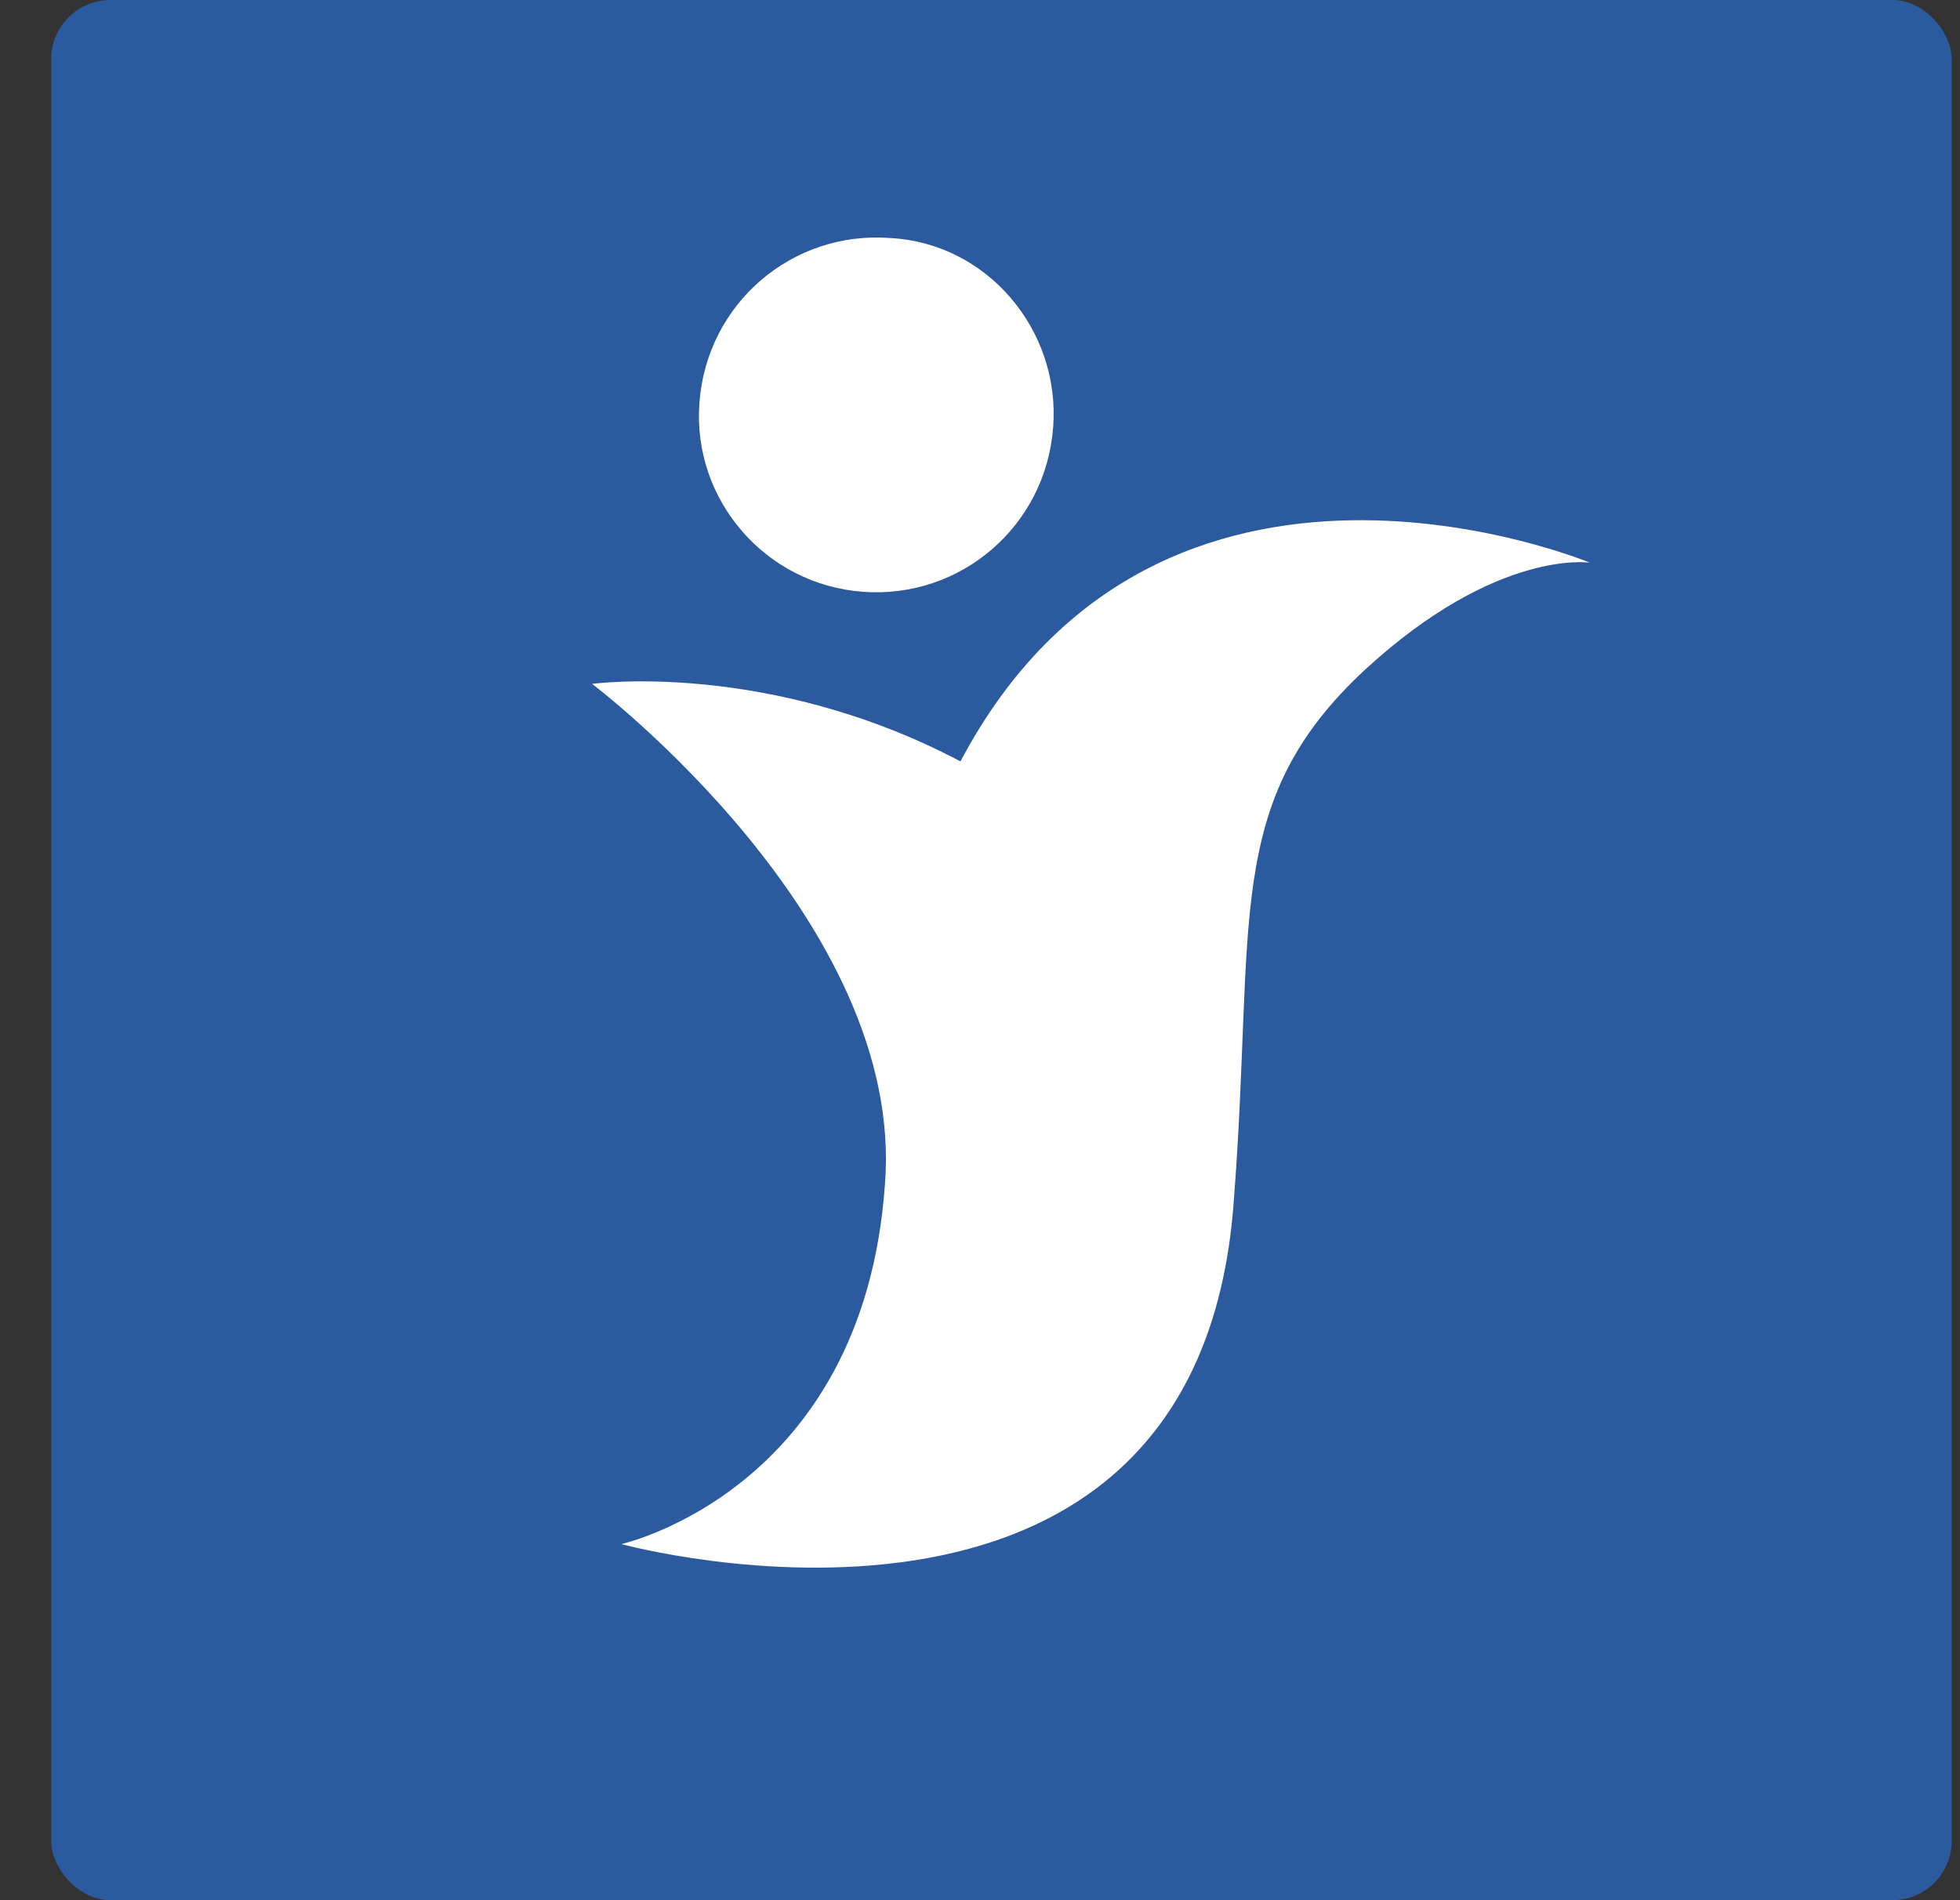
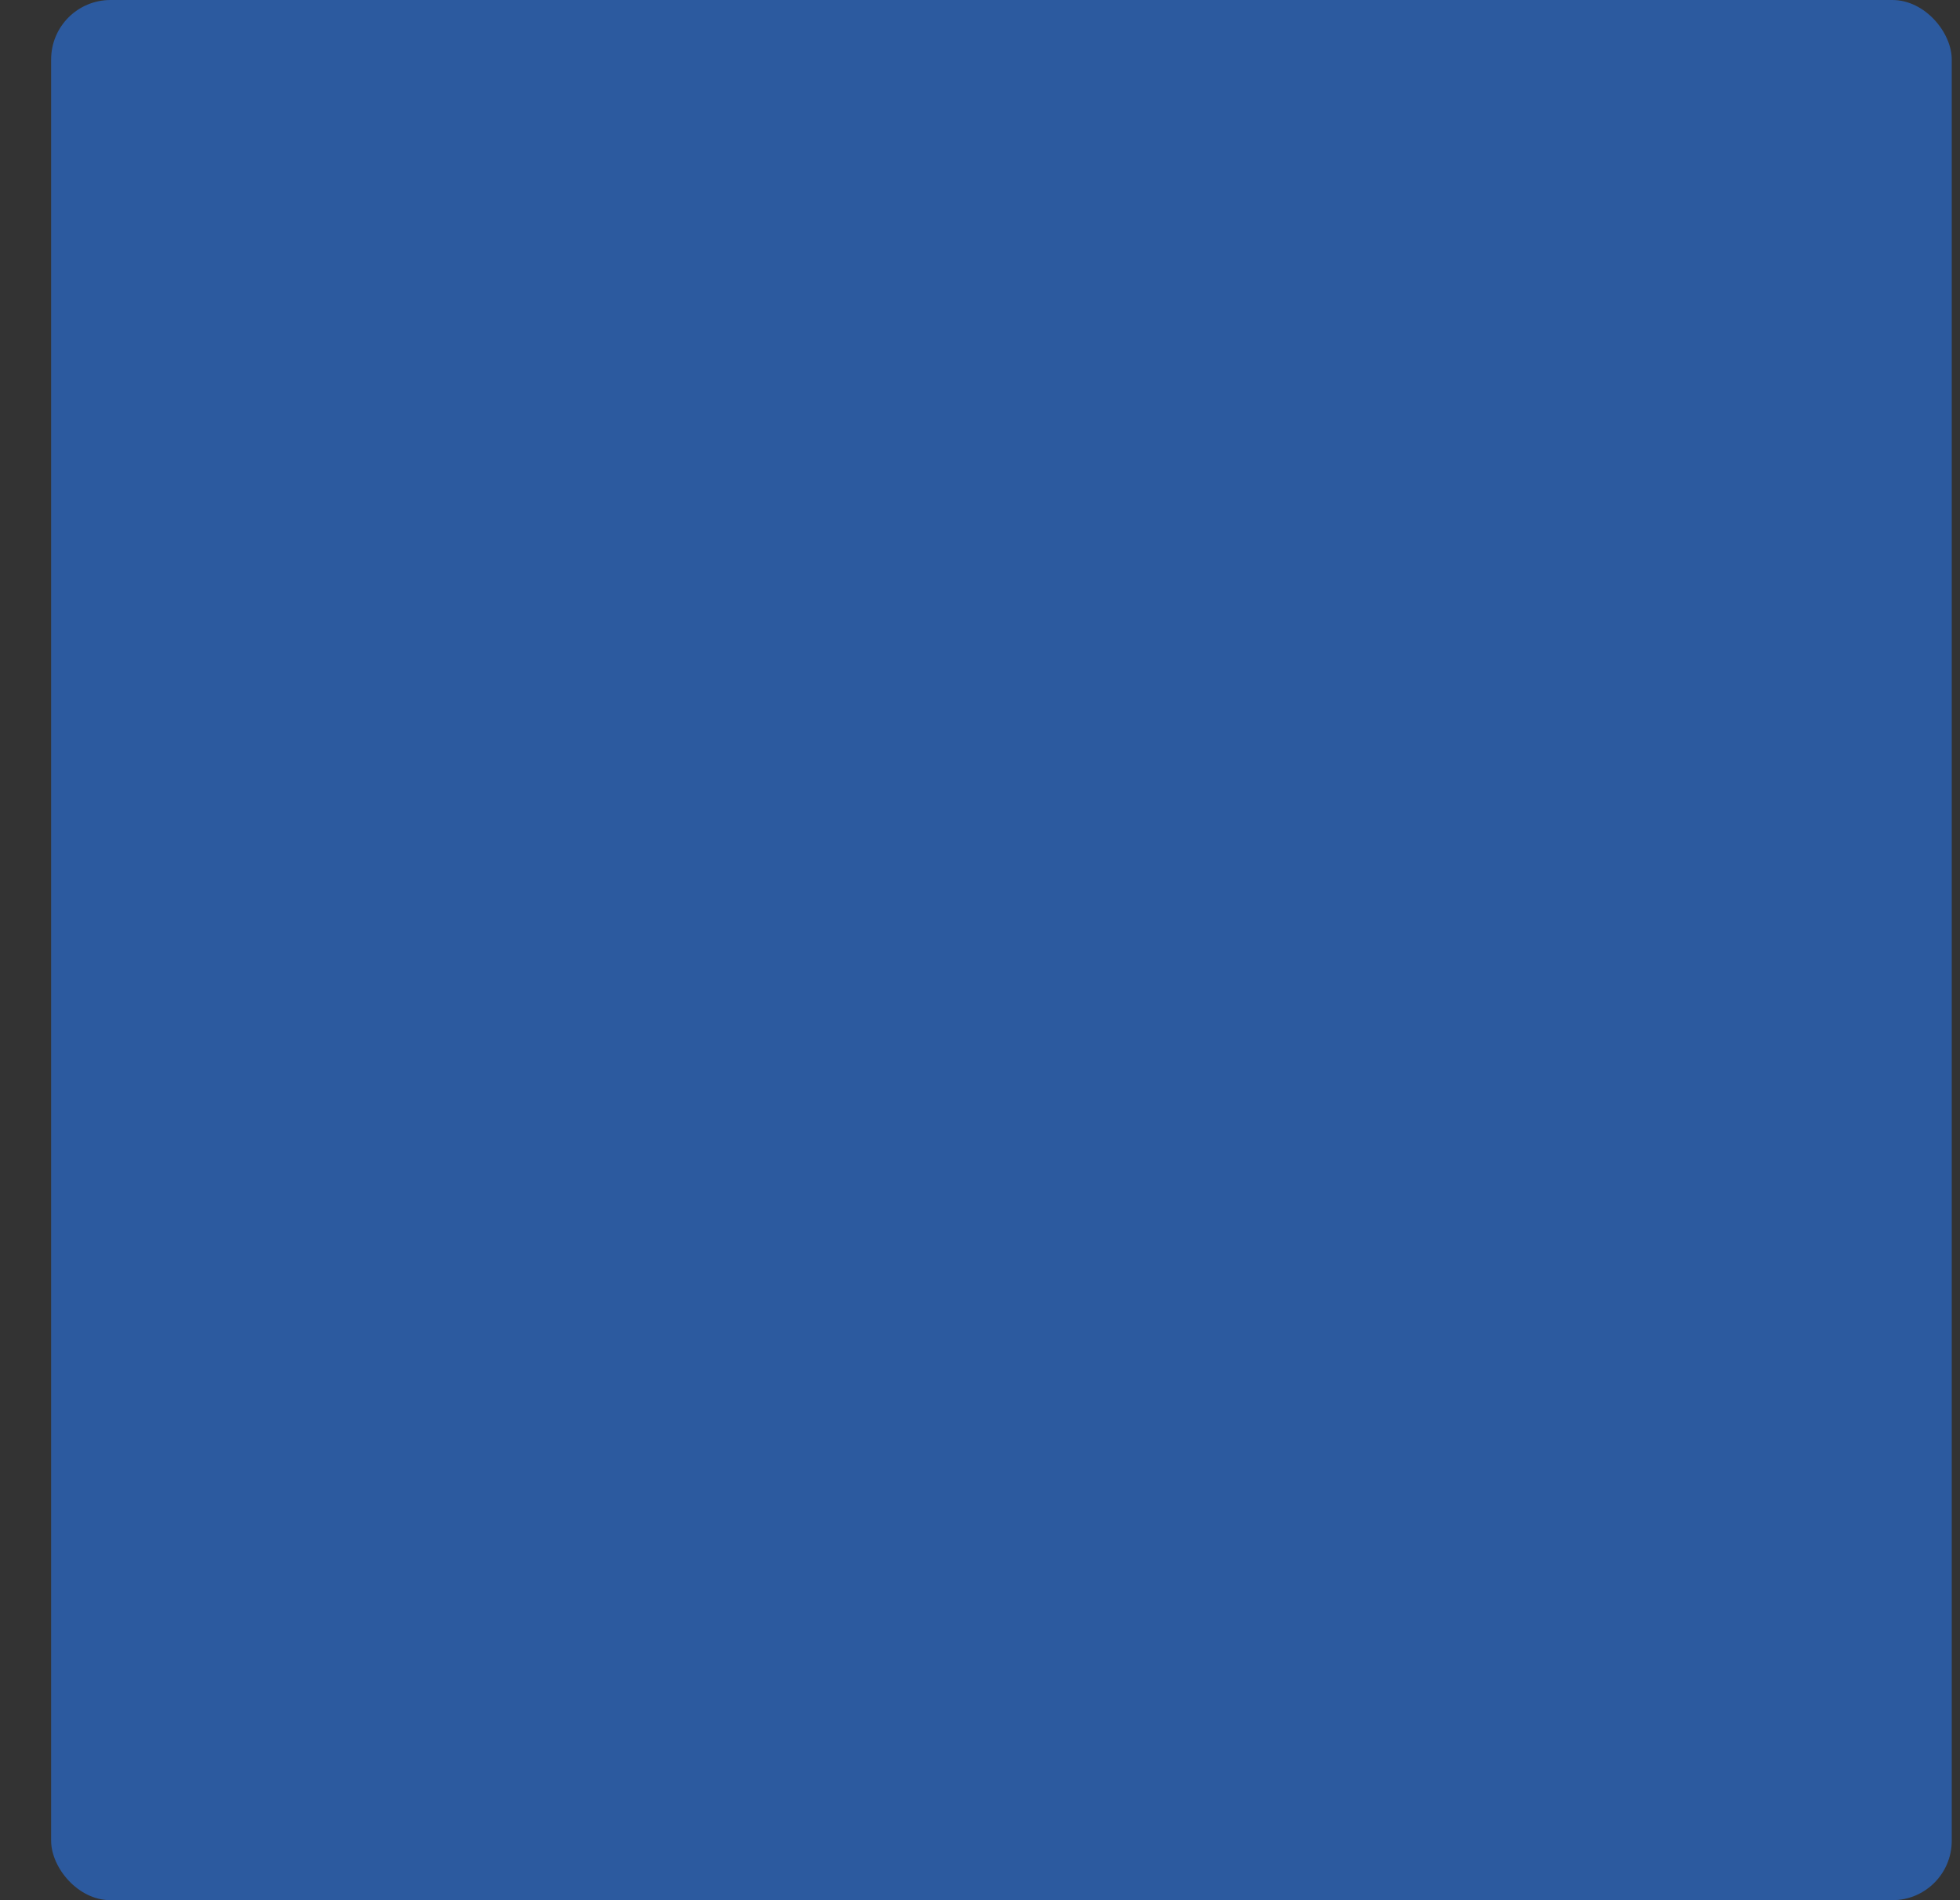
<svg xmlns="http://www.w3.org/2000/svg" width="33" height="32" viewBox="0 0 33 32" fill="none">
  <rect x="0" y="0" width="33" height="32" fill="#333333" stroke="none" />
  <rect x="0.861" width="32" height="32" rx="1" fill="#2C5A9F" />
-   <path d="M16.171 12.822C12.926 11.109 9.969 11.517 9.969 11.517C9.969 11.517 15.267 15.516 14.898 19.964C14.528 25.105 10.461 26.003 10.461 26.003C10.461 26.003 20.155 28.655 20.771 20.249C21.141 15.516 20.566 13.516 22.989 11.272C25.208 9.232 26.768 9.476 26.768 9.476C26.768 9.476 19.539 6.457 16.171 12.822Z" fill="white" />
-   <path d="M14.528 9.966C16.171 10.088 17.609 8.864 17.732 7.191C17.855 5.559 16.623 4.09 14.98 4.008C13.337 3.886 11.899 5.11 11.776 6.783C11.653 8.415 12.885 9.844 14.528 9.966Z" fill="white" />
</svg>